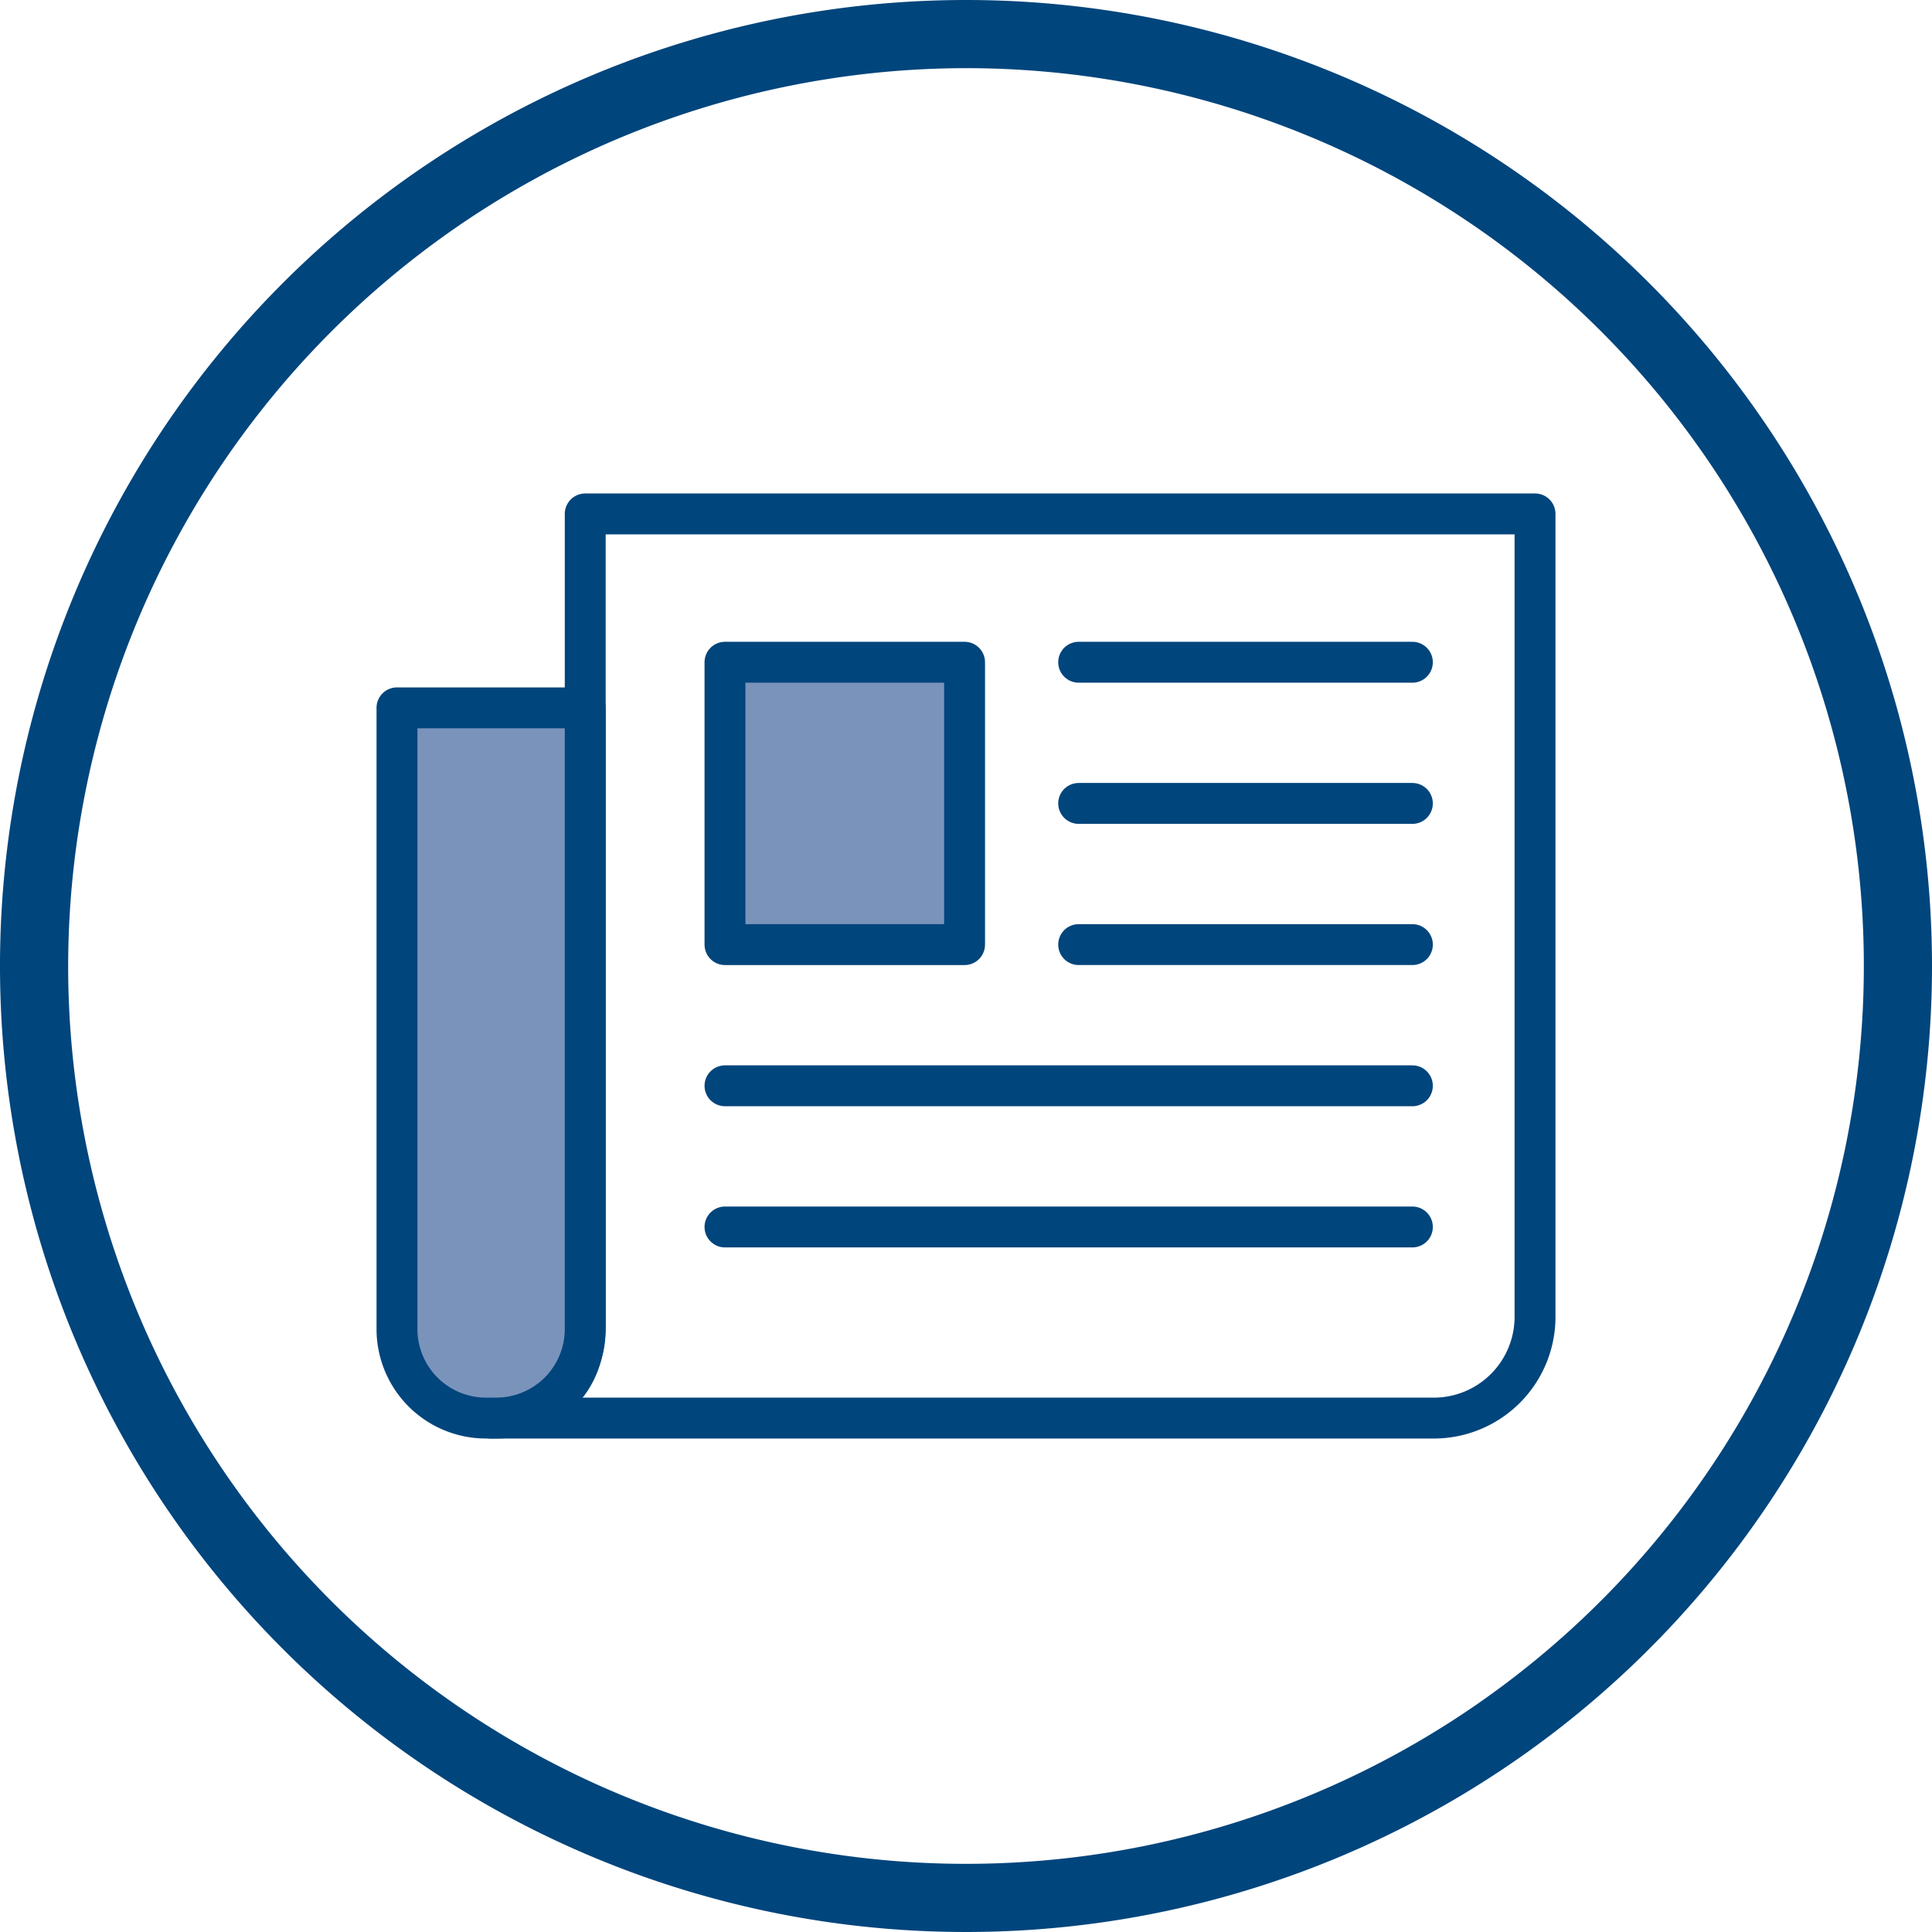
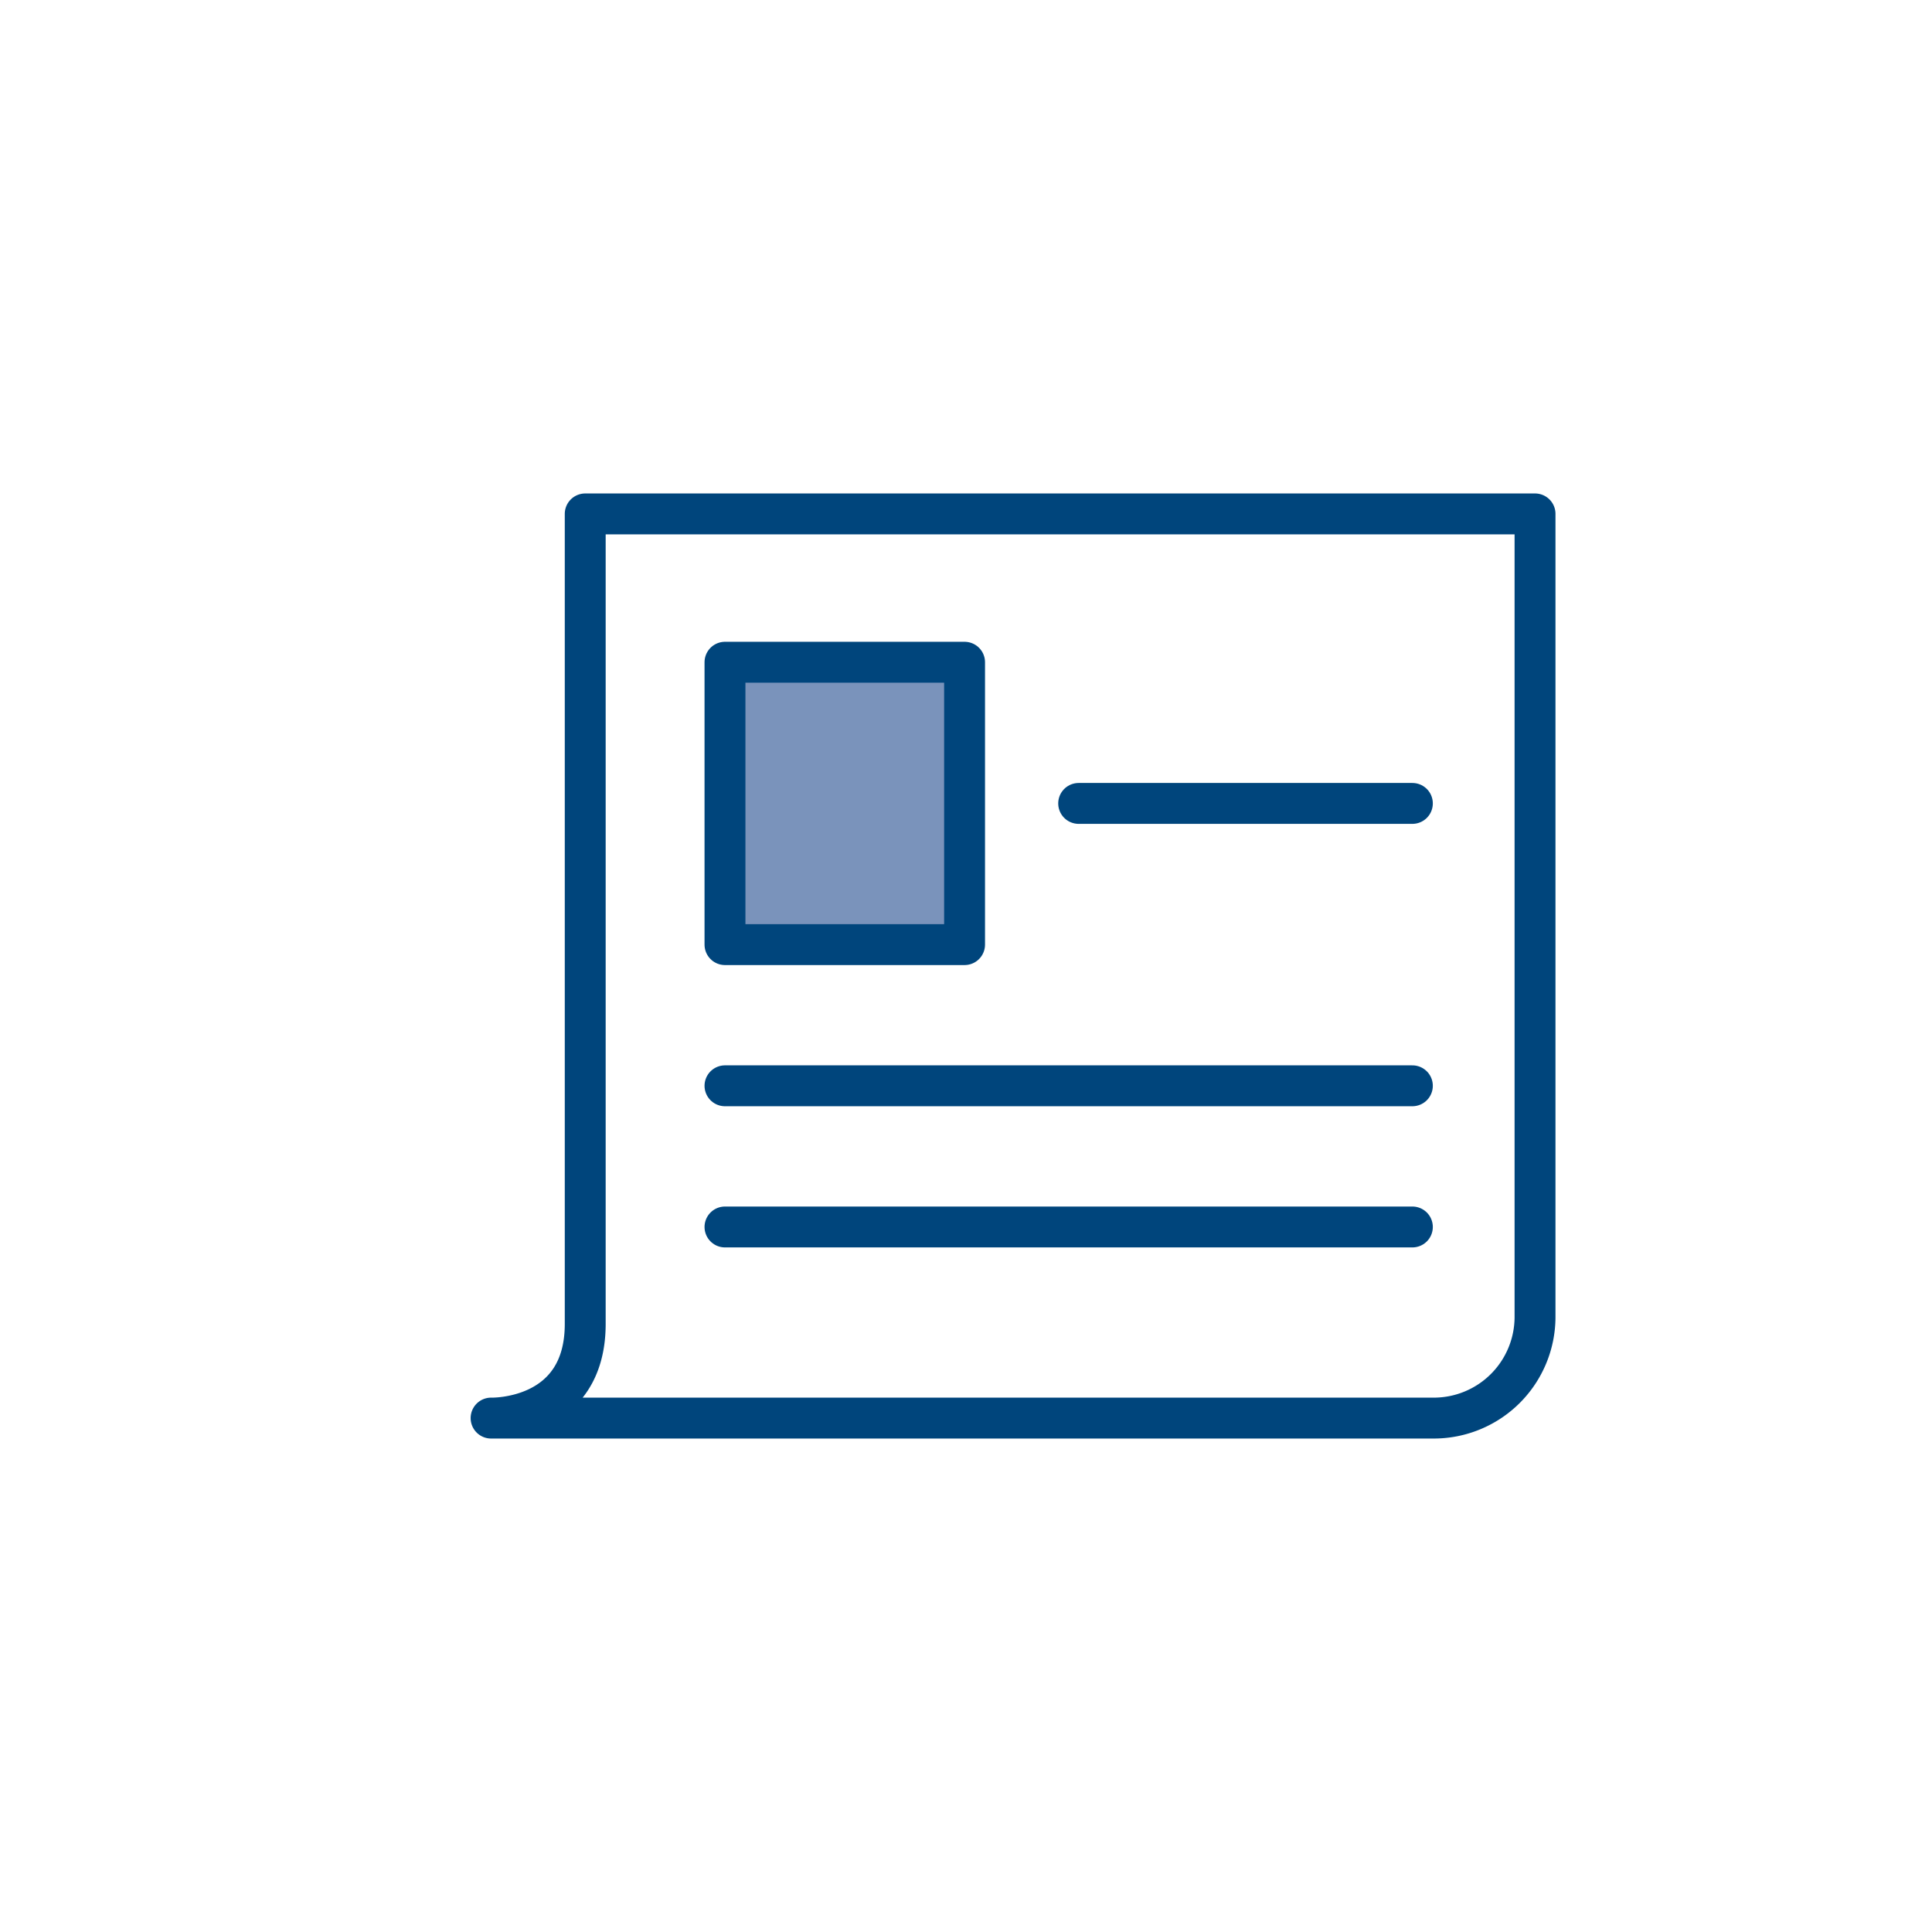
<svg xmlns="http://www.w3.org/2000/svg" width="50mm" height="50mm" viewBox="0 0 141.732 141.732">
  <defs>
    <style>.cls-1{fill:#00457c;}.cls-2,.cls-4{fill:none;}.cls-2,.cls-3,.cls-4,.cls-5{stroke:#00457c;stroke-linejoin:round;stroke-width:3px;}.cls-3,.cls-5{fill:#7a93bb;}.cls-4,.cls-5{stroke-linecap:round;}</style>
  </defs>
  <g id="Ebene_2" data-name="Ebene 2">
    <g id="Argument">
-       <path class="cls-1" d="M70.866,5A65.866,65.866,0,1,1,5,70.866,65.941,65.941,0,0,1,70.866,5m0-5a70.866,70.866,0,1,0,70.866,70.866A70.866,70.866,0,0,0,70.866,0Z" />
      <path class="cls-2" d="M105.182,104.031H36.027s6.905.209,6.905-6.905V37.701H112.61V96.603A7.428,7.428,0,0,1,105.182,104.031Z" />
      <rect class="cls-3" x="53.185" y="48.582" width="17.576" height="20.715" />
-       <line class="cls-4" x1="79.131" y1="48.582" x2="103.612" y2="48.582" />
      <line class="cls-4" x1="79.131" y1="58.939" x2="103.612" y2="58.939" />
-       <line class="cls-4" x1="79.131" y1="69.296" x2="103.612" y2="69.296" />
      <line class="cls-4" x1="53.185" y1="79.654" x2="103.612" y2="79.654" />
      <line class="cls-4" x1="53.185" y1="90.011" x2="103.612" y2="90.011" />
-       <path class="cls-5" d="M29.122,51.929h13.81a0,0,0,0,1,0,0V97.503a6.527,6.527,0,0,1-6.527,6.527H35.65a6.527,6.527,0,0,1-6.527-6.527V51.929a0,0,0,0,1,0,0Z" />
    </g>
  </g>
</svg>